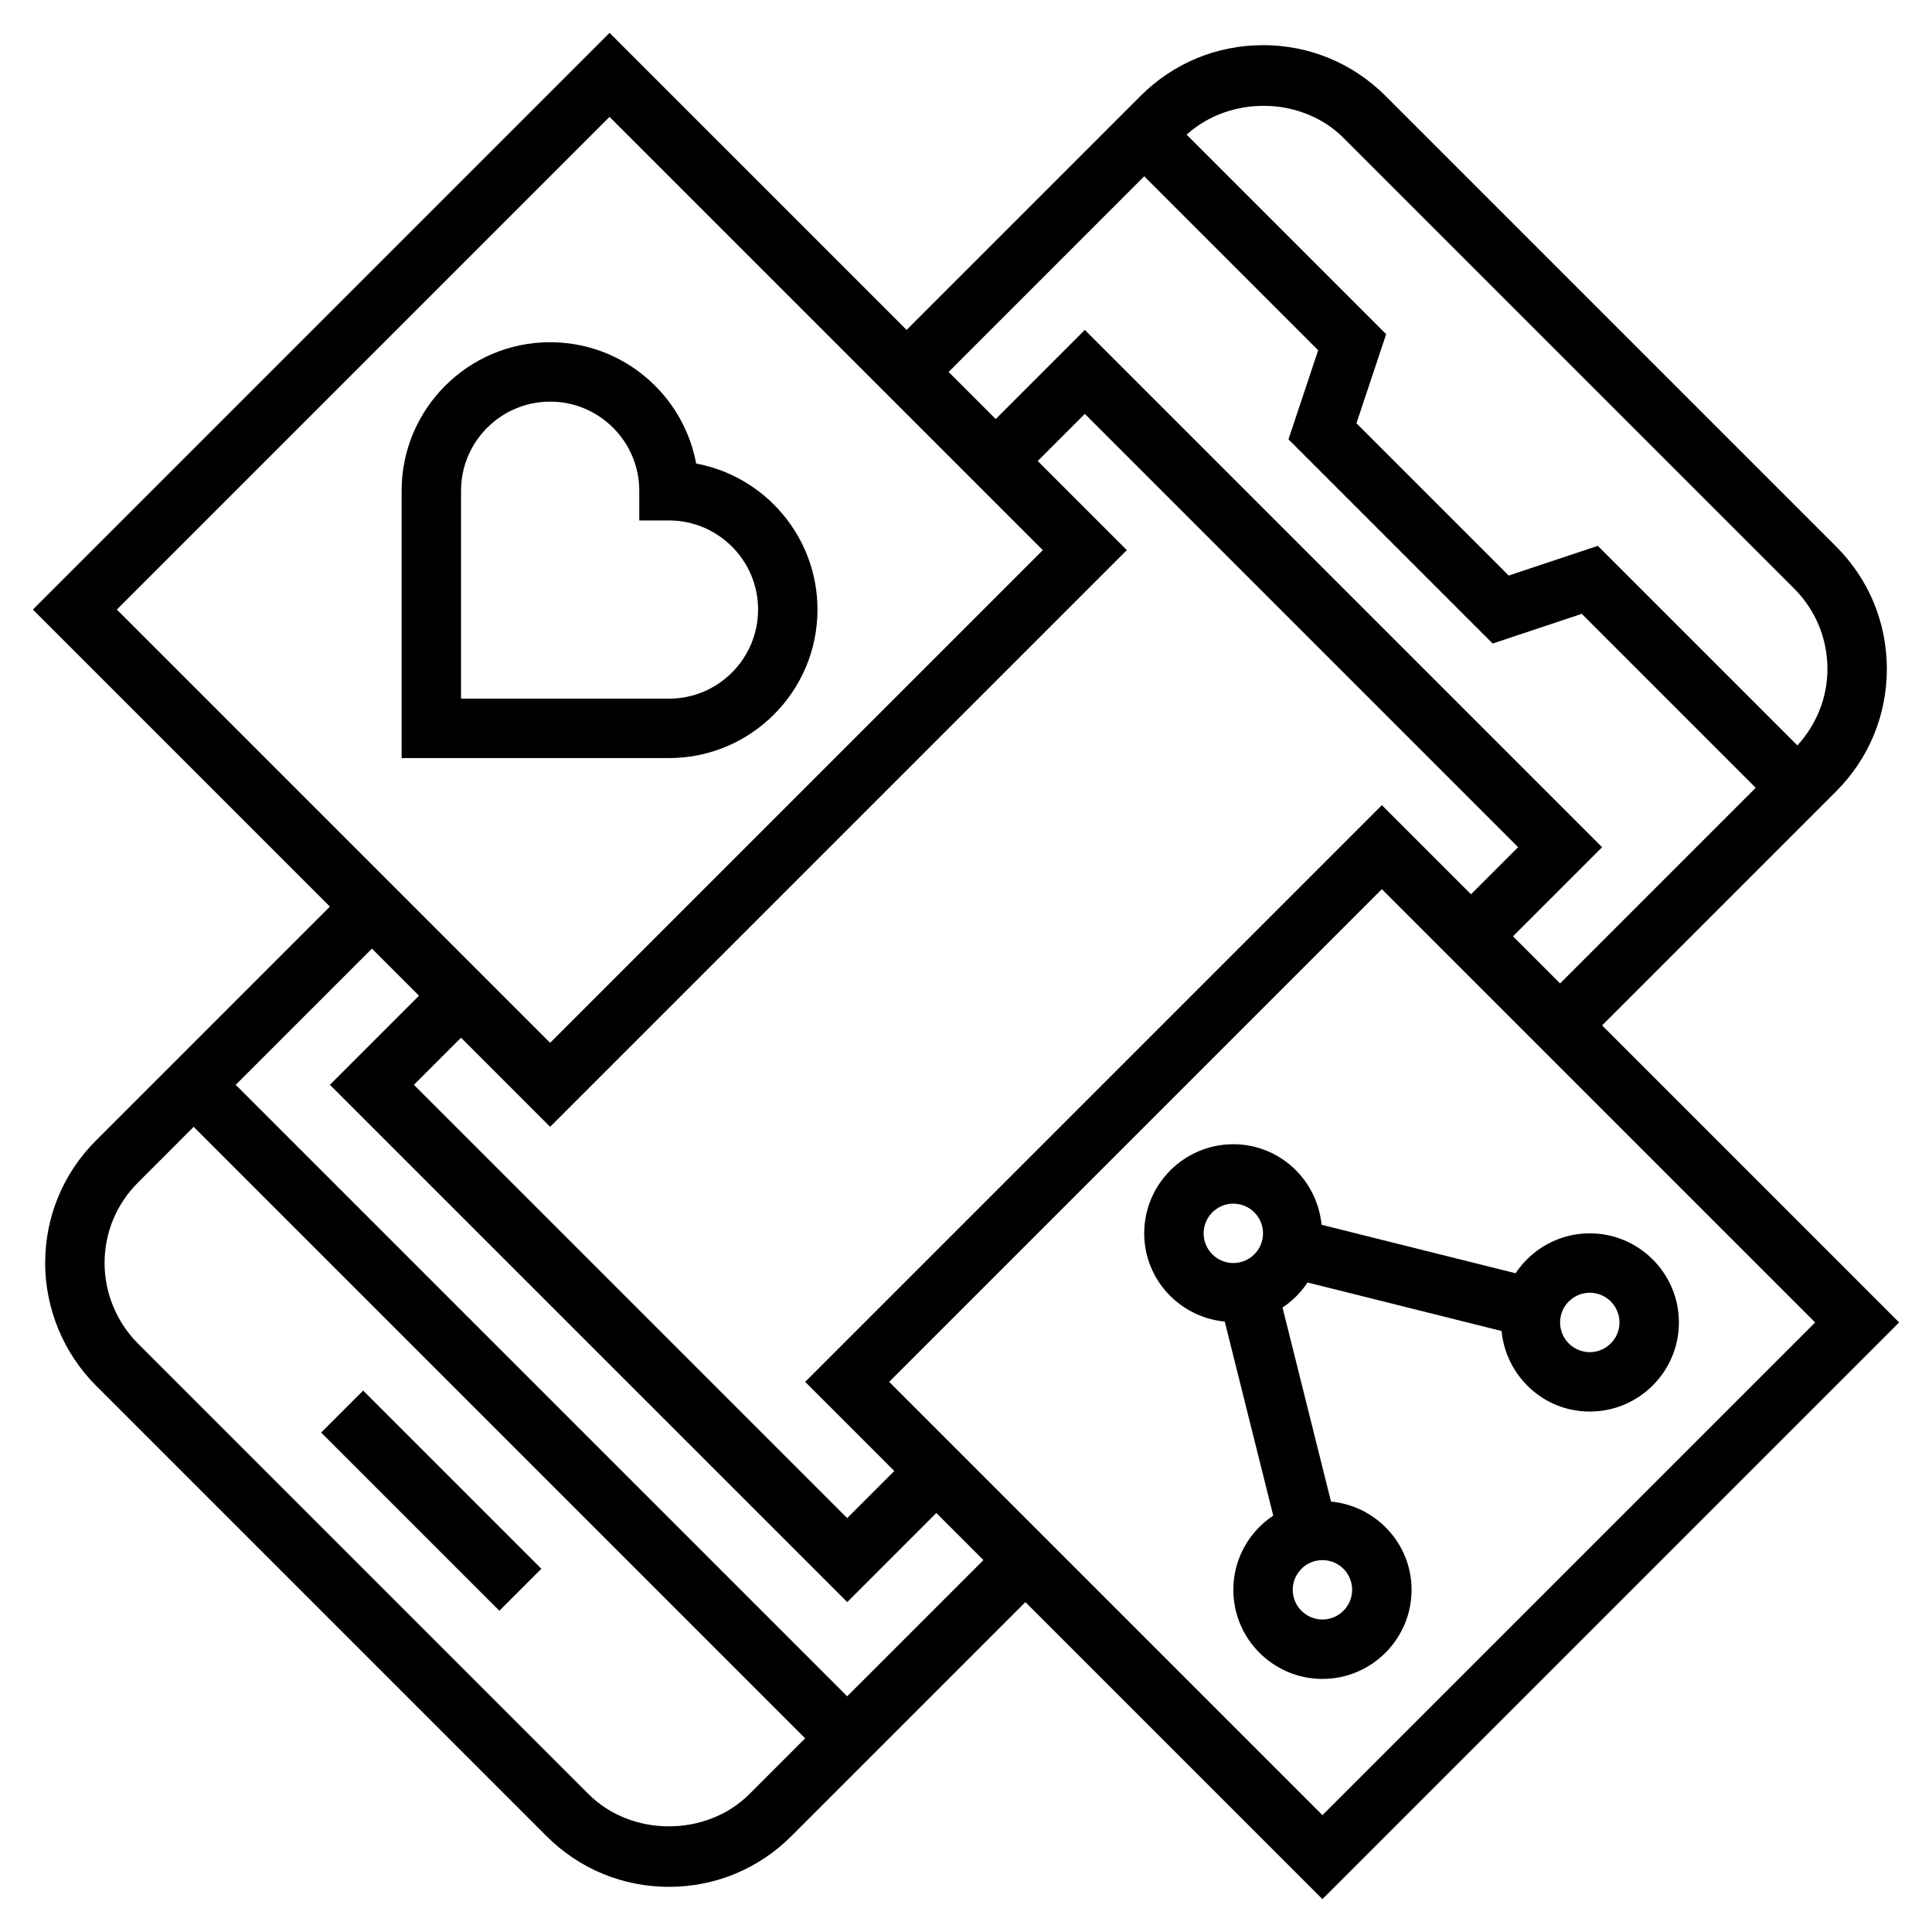
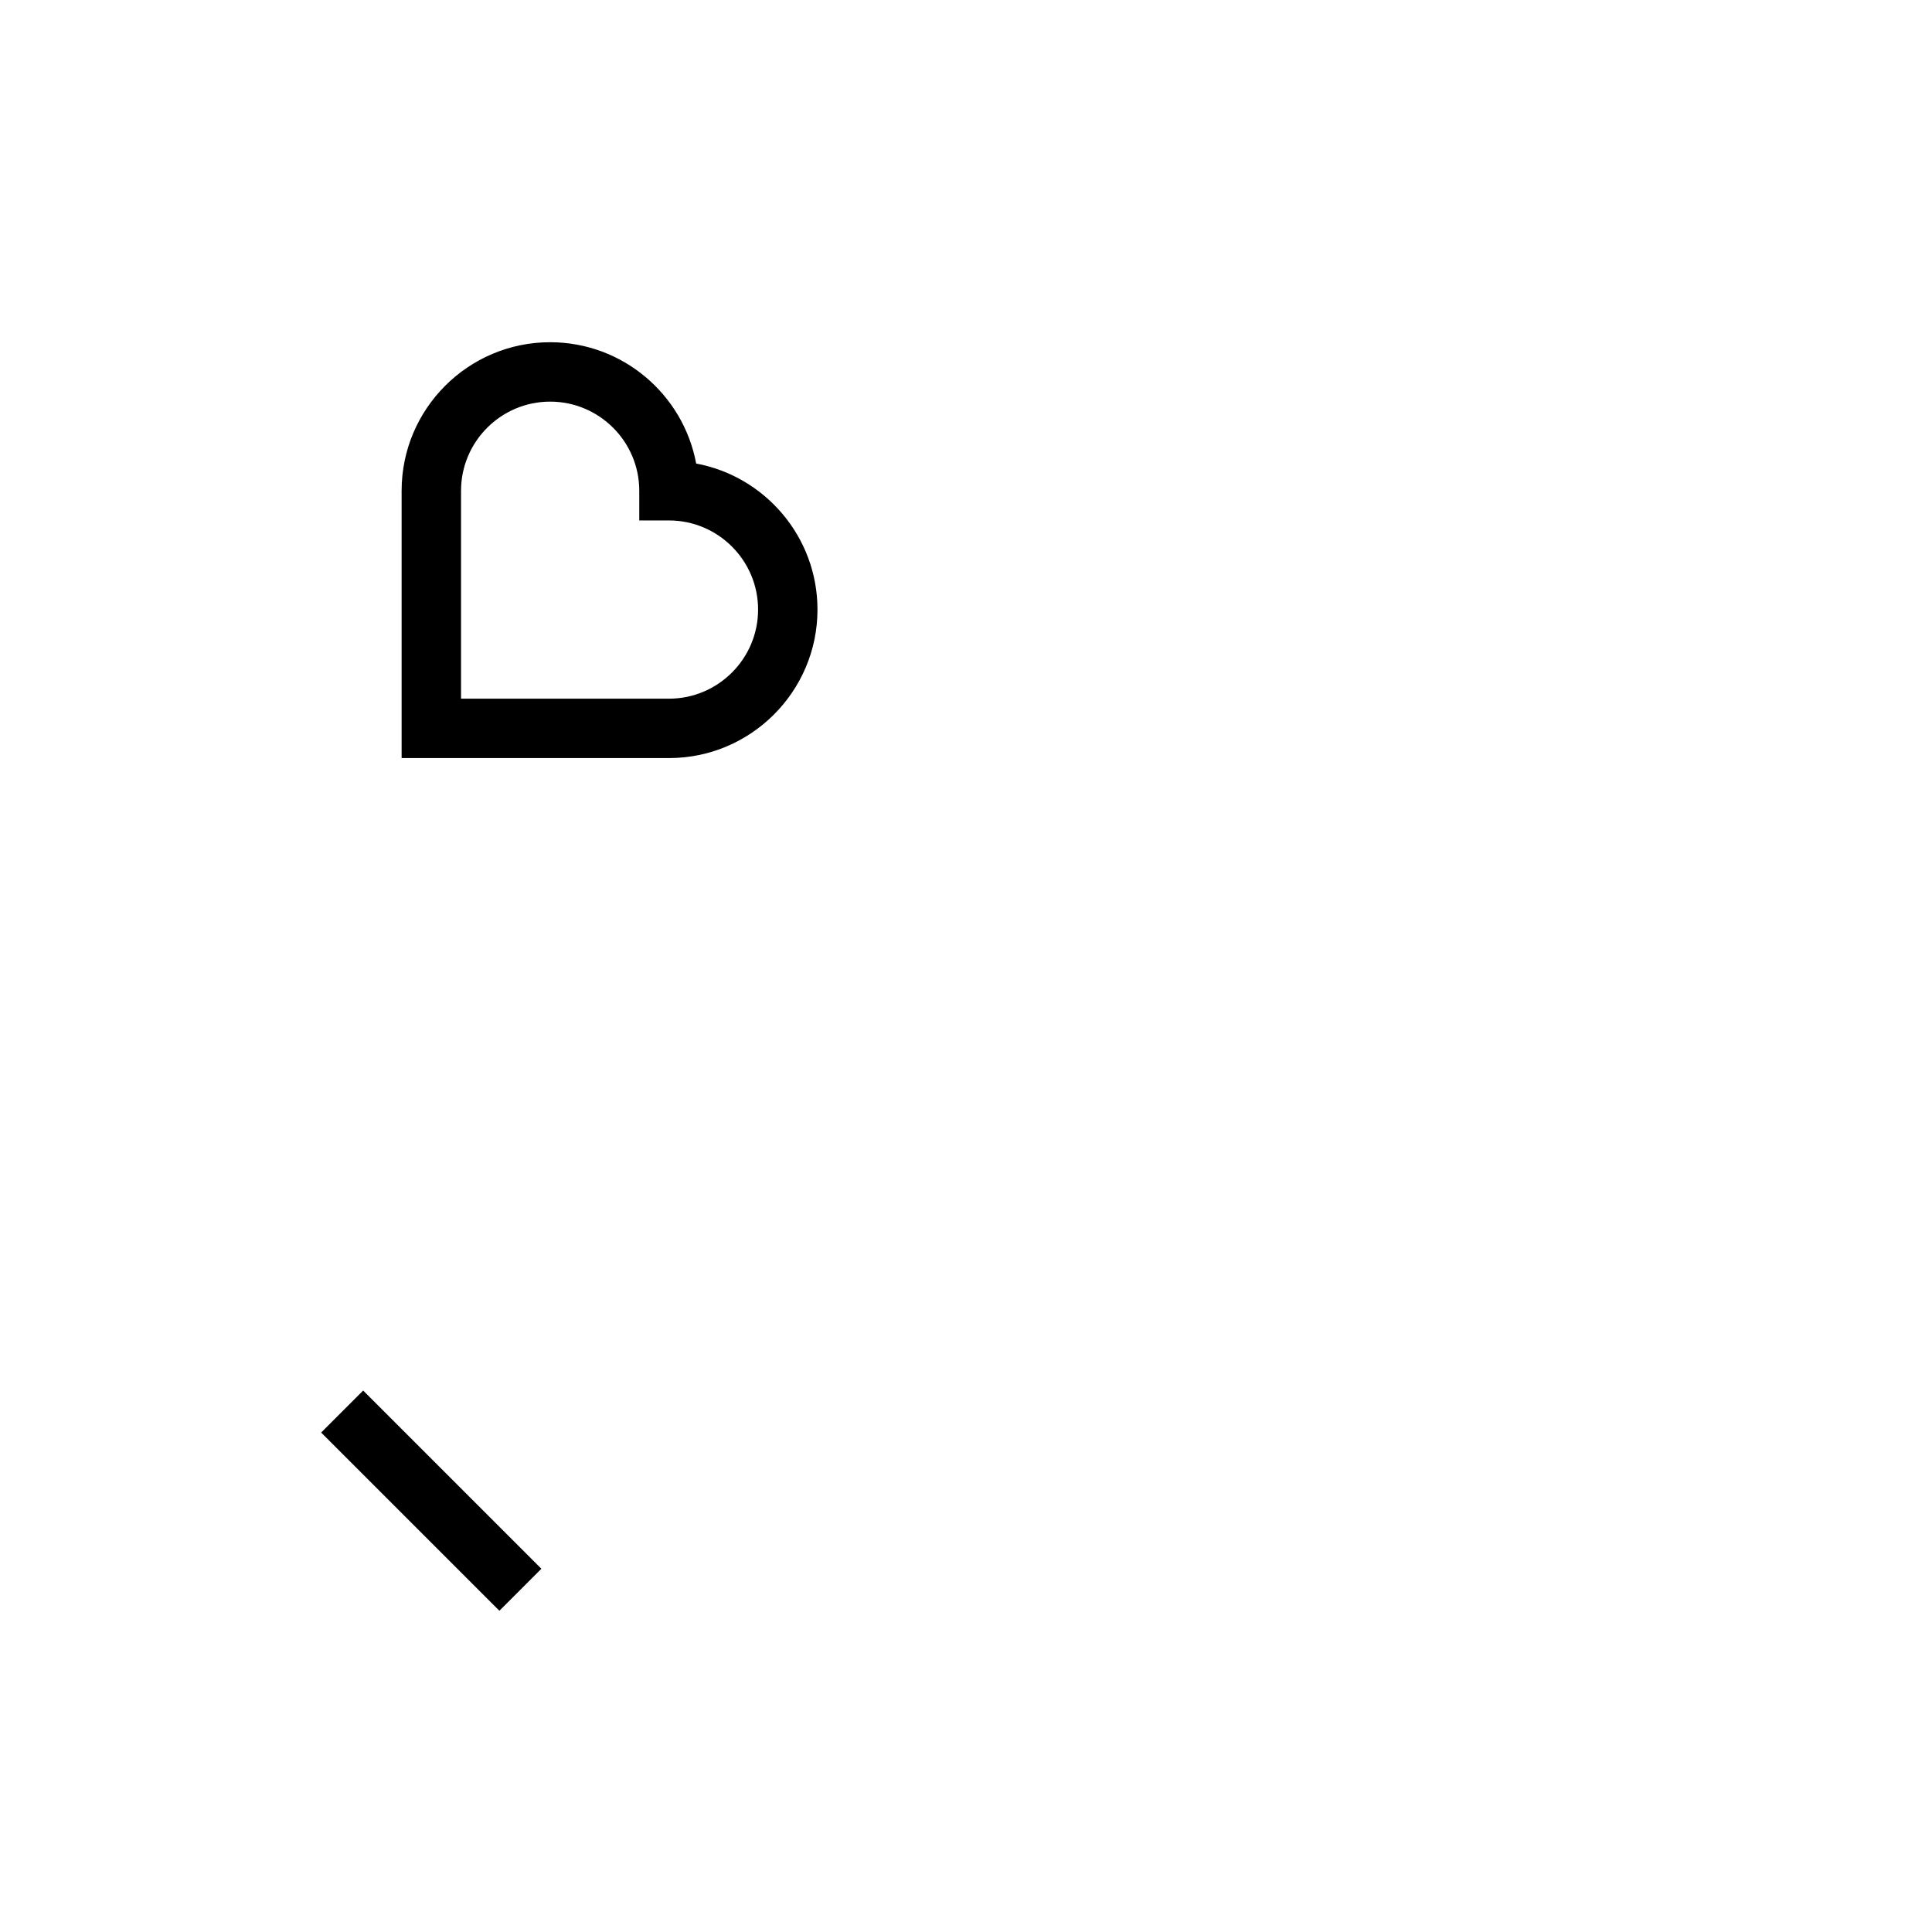
<svg xmlns="http://www.w3.org/2000/svg" fill="#000000" width="800px" height="800px" version="1.1" viewBox="144 144 512 512">
  <g>
    <path d="m229.11 523.64 11.133-11.133 47.23 47.23-11.133 11.133z" />
-     <path d="m647.29 494.46-78.719-78.719 62.023-62.023c8.668-8.66 13.438-20.184 13.438-32.441 0-12.258-4.769-23.781-13.438-32.441l-119.43-119.43c-8.66-8.668-20.184-13.438-32.441-13.438s-23.781 4.769-32.441 13.438l-62.023 62.023-78.719-78.719-152.83 152.83 78.719 78.719-62.023 62.023c-8.668 8.66-13.438 20.184-13.438 32.441 0 12.074 4.894 23.898 13.438 32.441l119.43 119.43c8.66 8.668 20.188 13.438 32.441 13.438 12.258 0 23.781-4.769 32.441-13.438l62.023-62.023 78.719 78.719zm-152.83 130.57-114.82-114.82 130.57-130.57 114.82 114.82zm-204.67-182.41 152.83-152.83-23.617-23.617 12.488-12.484 114.82 114.82-12.484 12.484-23.617-23.617-152.83 152.83 23.617 23.617-12.484 12.484-114.82-114.82 12.488-12.488zm210.24-262.08 119.43 119.43c5.691 5.691 8.828 13.266 8.828 21.309 0 7.59-2.875 14.695-7.965 20.262l-52.883-52.883-23.617 7.871-40.352-40.352 7.871-23.617-52.875-52.875c11.512-10.43 30.5-10.211 41.559 0.852zm-52.797 10.176 46.098 46.098-7.871 23.617 54.113 54.113 23.617-7.871 46.098 46.098-51.848 51.848-12.484-12.488 23.617-23.617-137.08-137.08-23.617 23.617-12.484-12.484zm-141.7-15.742 114.82 114.82-130.57 130.57-114.82-114.82zm37.051 444.49c-11.383 11.383-31.234 11.383-42.617 0l-119.43-119.43c-5.606-5.606-8.824-13.375-8.824-21.309 0-8.047 3.133-15.617 8.824-21.309l14.789-14.793 162.05 162.05zm25.926-25.922-162.05-162.05 36.102-36.102 12.484 12.484-23.617 23.617 137.09 137.08 23.617-23.617 12.484 12.484z" />
    <path d="m360.64 305.54c0-19.238-13.879-35.297-32.148-38.699-3.398-18.273-19.457-32.148-38.699-32.148-21.703 0-39.359 17.656-39.359 39.359v70.848h70.848c21.703 0 39.359-17.656 39.359-39.359zm-94.461-31.488c0-13.02 10.598-23.617 23.617-23.617s23.617 10.598 23.617 23.617v7.871h7.871c13.02 0 23.617 10.598 23.617 23.617 0 13.02-10.598 23.617-23.617 23.617h-55.105z" />
-     <path d="m494.23 468.58c-1.164-11.949-11.141-21.348-23.387-21.348-13.02 0-23.617 10.598-23.617 23.617 0 12.25 9.398 22.223 21.348 23.387l12.848 51.414c-6.367 4.234-10.578 11.461-10.578 19.664 0 13.02 10.598 23.617 23.617 23.617 13.02 0 23.617-10.598 23.617-23.617 0-12.25-9.398-22.223-21.348-23.387l-12.848-51.414c2.629-1.746 4.887-4.008 6.637-6.637l51.414 12.855c1.152 11.949 11.125 21.348 23.375 21.348 13.02 0 23.617-10.598 23.617-23.617 0-13.02-10.598-23.617-23.617-23.617-8.203 0-15.43 4.211-19.664 10.578zm-31.258 2.269c0-4.336 3.535-7.871 7.871-7.871 4.336 0 7.871 3.535 7.871 7.871 0 4.336-3.535 7.871-7.871 7.871-4.34 0-7.871-3.535-7.871-7.871zm39.359 94.465c0 4.336-3.535 7.871-7.871 7.871-4.336 0-7.871-3.535-7.871-7.871s3.535-7.871 7.871-7.871c4.336-0.004 7.871 3.531 7.871 7.871zm62.977-78.723c4.336 0 7.871 3.535 7.871 7.871 0 4.336-3.535 7.871-7.871 7.871s-7.871-3.535-7.871-7.871c-0.004-4.336 3.531-7.871 7.871-7.871z" />
  </g>
</svg>